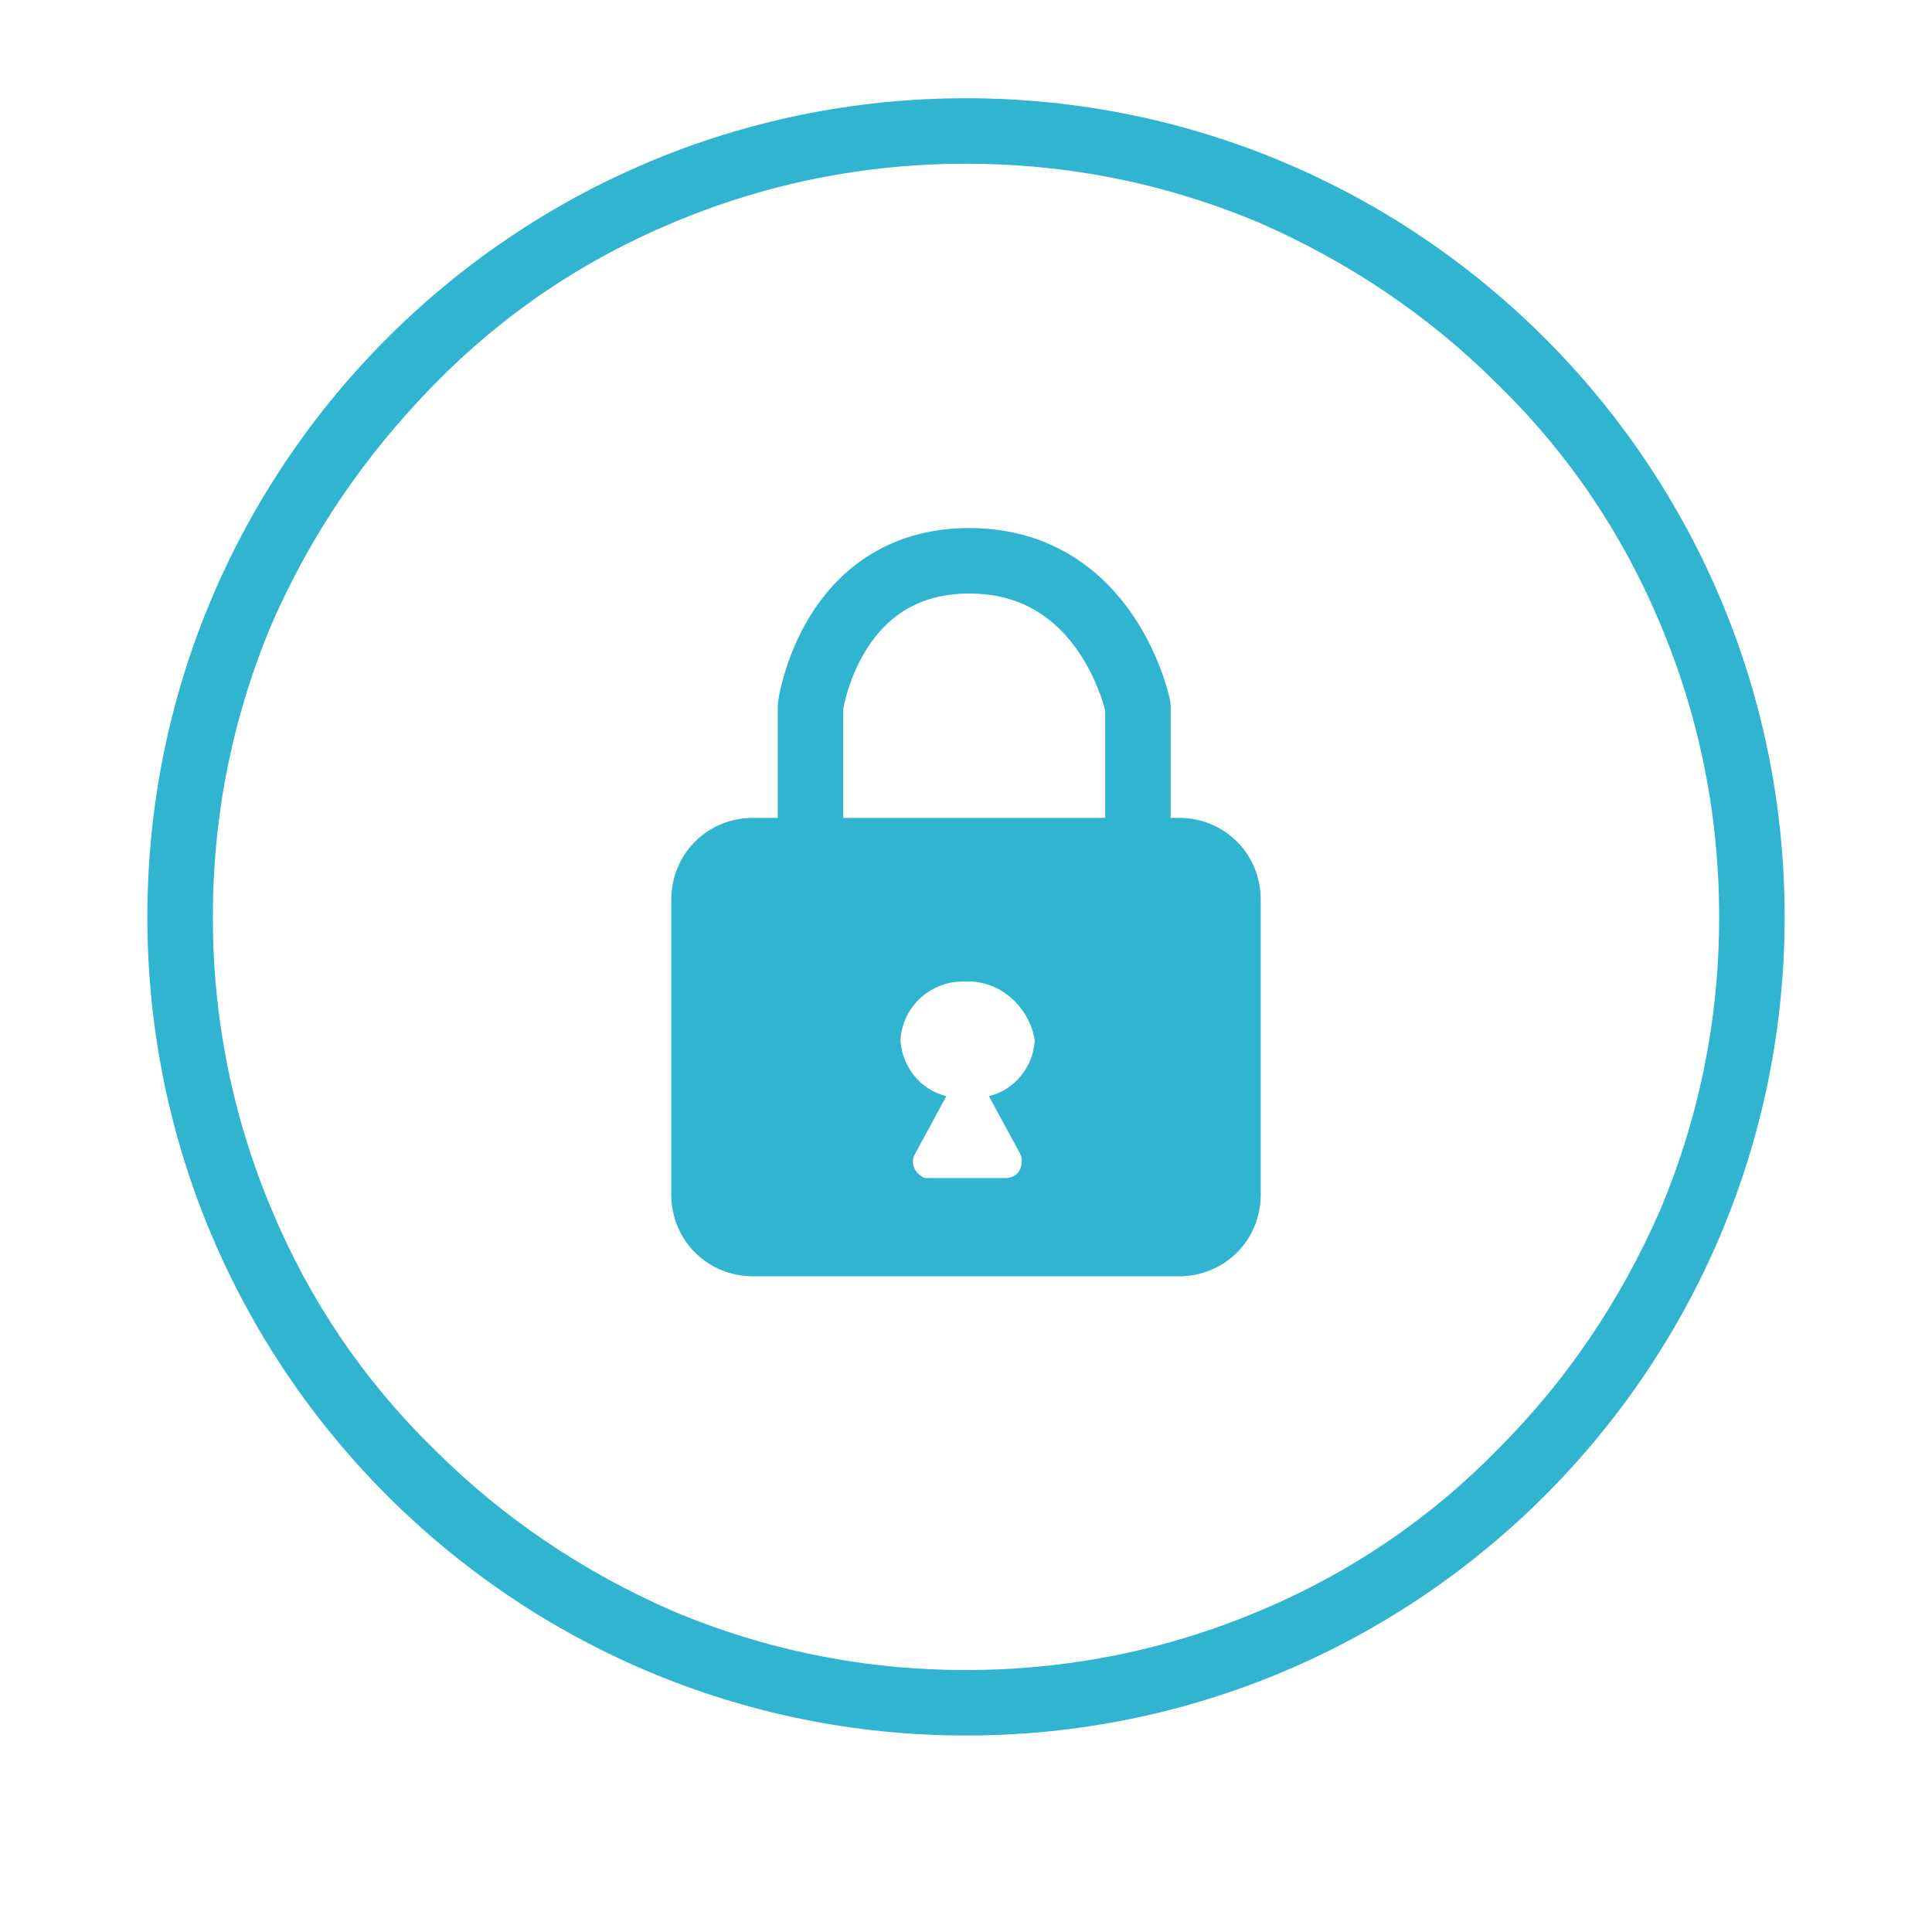
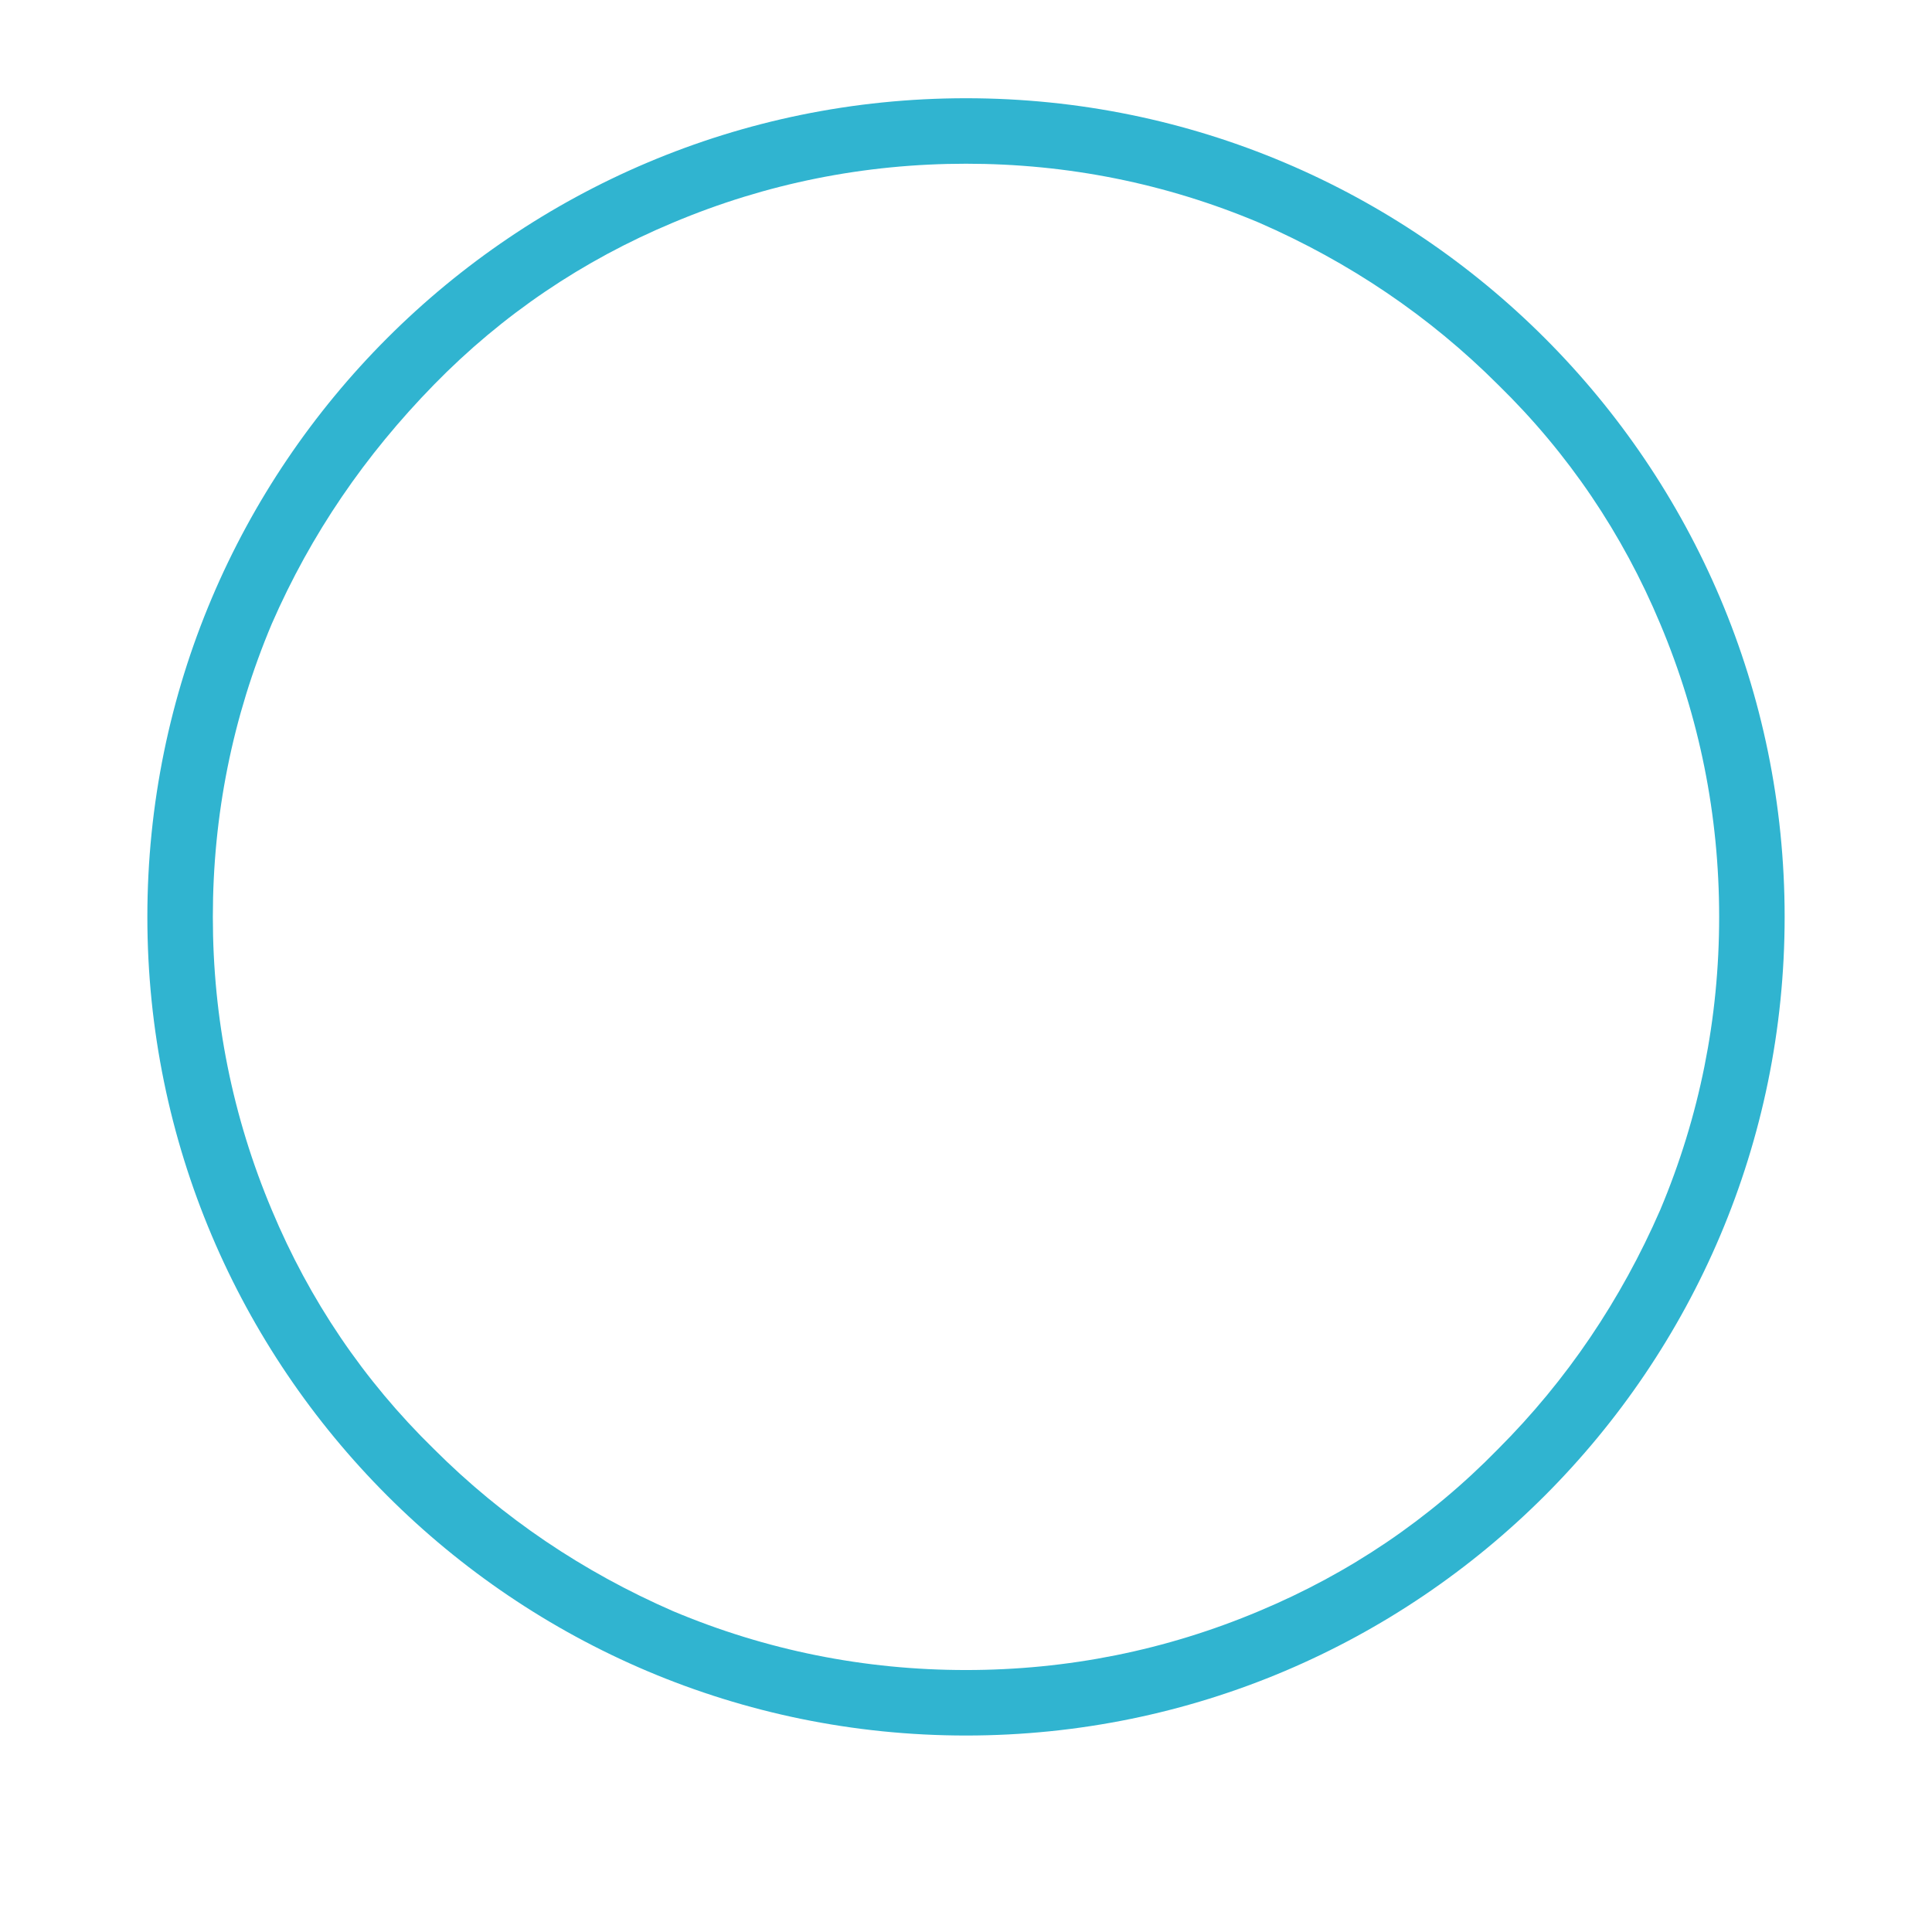
<svg xmlns="http://www.w3.org/2000/svg" version="1.1" id="Layer_1" x="0px" y="0px" viewBox="0 0 118 118" style="enable-background:new 0 0 118 118;" xml:space="preserve">
  <style type="text/css">
	.st0{fill:none;}
	.st1{fill:#30B4D0;}
	.st2{fill:none;stroke:#30B4D0;stroke-width:4;stroke-linecap:round;stroke-linejoin:round;}
</style>
  <g id="lock" transform="translate(9 6)">
    <g transform="matrix(1, 0, 0, 1, -9, -6)">
      <g id="Path_1508-2" transform="translate(9 6)">
-         <path class="st0" d="M50,98c-6.5,0-12.8-1.3-18.7-3.8c-5.7-2.4-10.8-5.9-15.3-10.3c-4.4-4.4-7.9-9.5-10.3-15.3     C3.3,62.8,2,56.5,2,50s1.3-12.8,3.8-18.7c2.4-5.7,5.9-10.8,10.3-15.3c4.4-4.4,9.5-7.9,15.3-10.3S43.5,2,50,2s12.8,1.3,18.7,3.8     c5.7,2.4,10.8,5.9,15.3,10.3c4.4,4.4,7.9,9.5,10.3,15.3C96.7,37.2,98,43.5,98,50s-1.3,12.8-3.8,18.7c-2.4,5.7-5.9,10.8-10.3,15.3     c-4.4,4.4-9.5,7.9-15.3,10.3C62.8,96.7,56.5,98,50,98z" />
        <path class="st1" d="M50,4c-6.2,0-12.2,1.2-17.9,3.6c-5.5,2.3-10.4,5.6-14.6,9.9S10,26.6,7.6,32.1C5.2,37.8,4,43.8,4,50     s1.2,12.2,3.6,17.9c2.3,5.5,5.6,10.4,9.9,14.6c4.2,4.2,9.1,7.5,14.6,9.9C37.8,94.8,43.8,96,50,96s12.2-1.2,17.9-3.6     c5.5-2.3,10.4-5.6,14.6-9.9c4.2-4.2,7.5-9.1,9.9-14.6C94.8,62.2,96,56.2,96,50s-1.2-12.2-3.6-17.9c-2.3-5.5-5.6-10.4-9.9-14.6     c-4.2-4.2-9.1-7.5-14.6-9.9C62.2,5.2,56.2,4,50,4 M50,0c27.6,0,50,22.4,50,50s-22.4,50-50,50S0,77.6,0,50S22.4,0,50,0z" />
      </g>
    </g>
    <g id="Group_1252" transform="translate(32 28.252)">
-       <path id="Path_1509" class="st2" d="M8.5,22V8.9c0,0,1.2-8.9,9.7-8.9s10.3,8.9,10.3,8.9V22H8.5z" />
-       <path id="Subtraction_1" class="st1" d="M31,43.7H5c-2.8,0-5-2.2-5-5v-18c0-2.8,2.2-5,5-5h26c2.8,0,5,2.2,5,5v18    C36,41.5,33.8,43.7,31,43.7z M18,25.7c-2.1-0.1-3.9,1.5-4,3.6c0.1,1.6,1.2,3,2.8,3.4l-1.9,3.5c-0.3,0.5-0.1,1.1,0.4,1.4    c0.1,0.1,0.3,0.1,0.5,0.1h4.6c0.6,0,1-0.4,1-1c0-0.2,0-0.3-0.1-0.5l-1.9-3.5c1.6-0.4,2.7-1.8,2.8-3.4C21.9,27.3,20.1,25.6,18,25.7    z" />
-     </g>
+       </g>
  </g>
</svg>